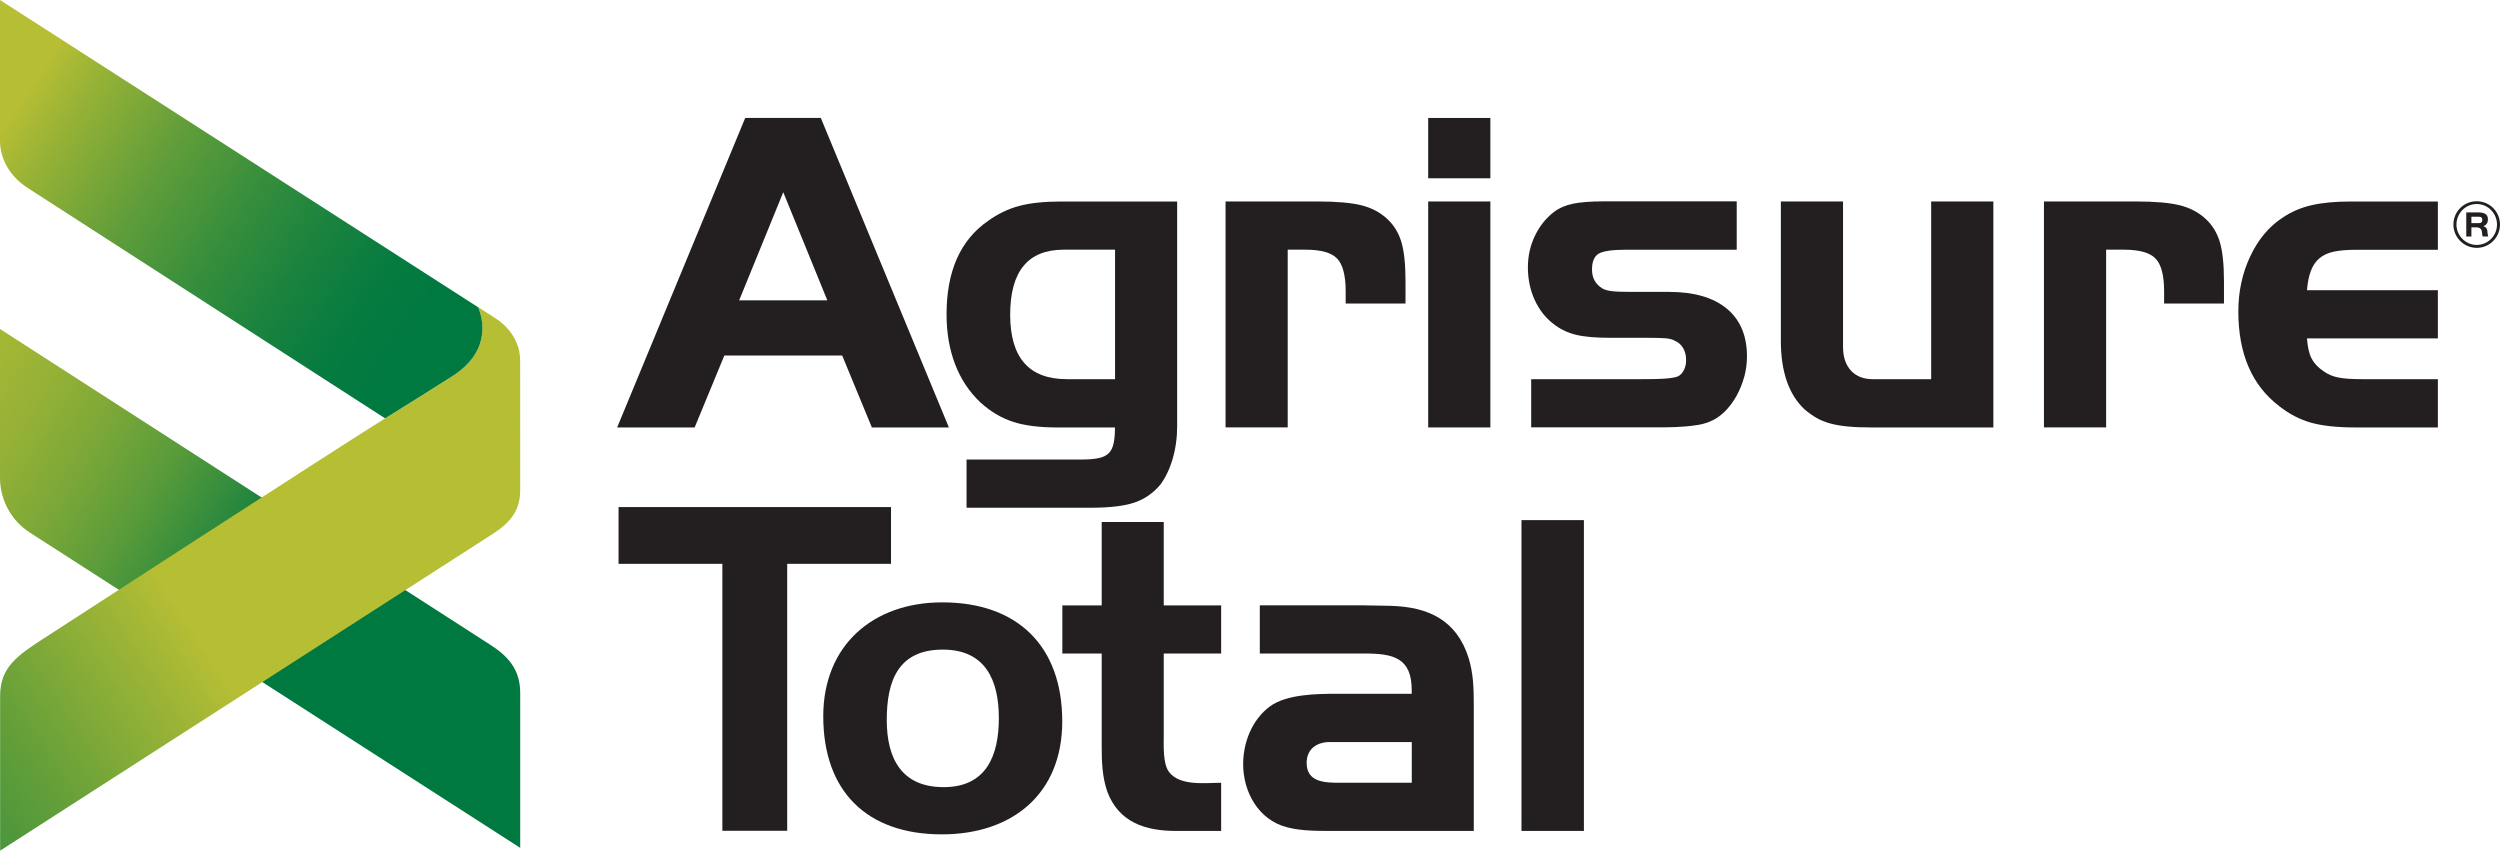
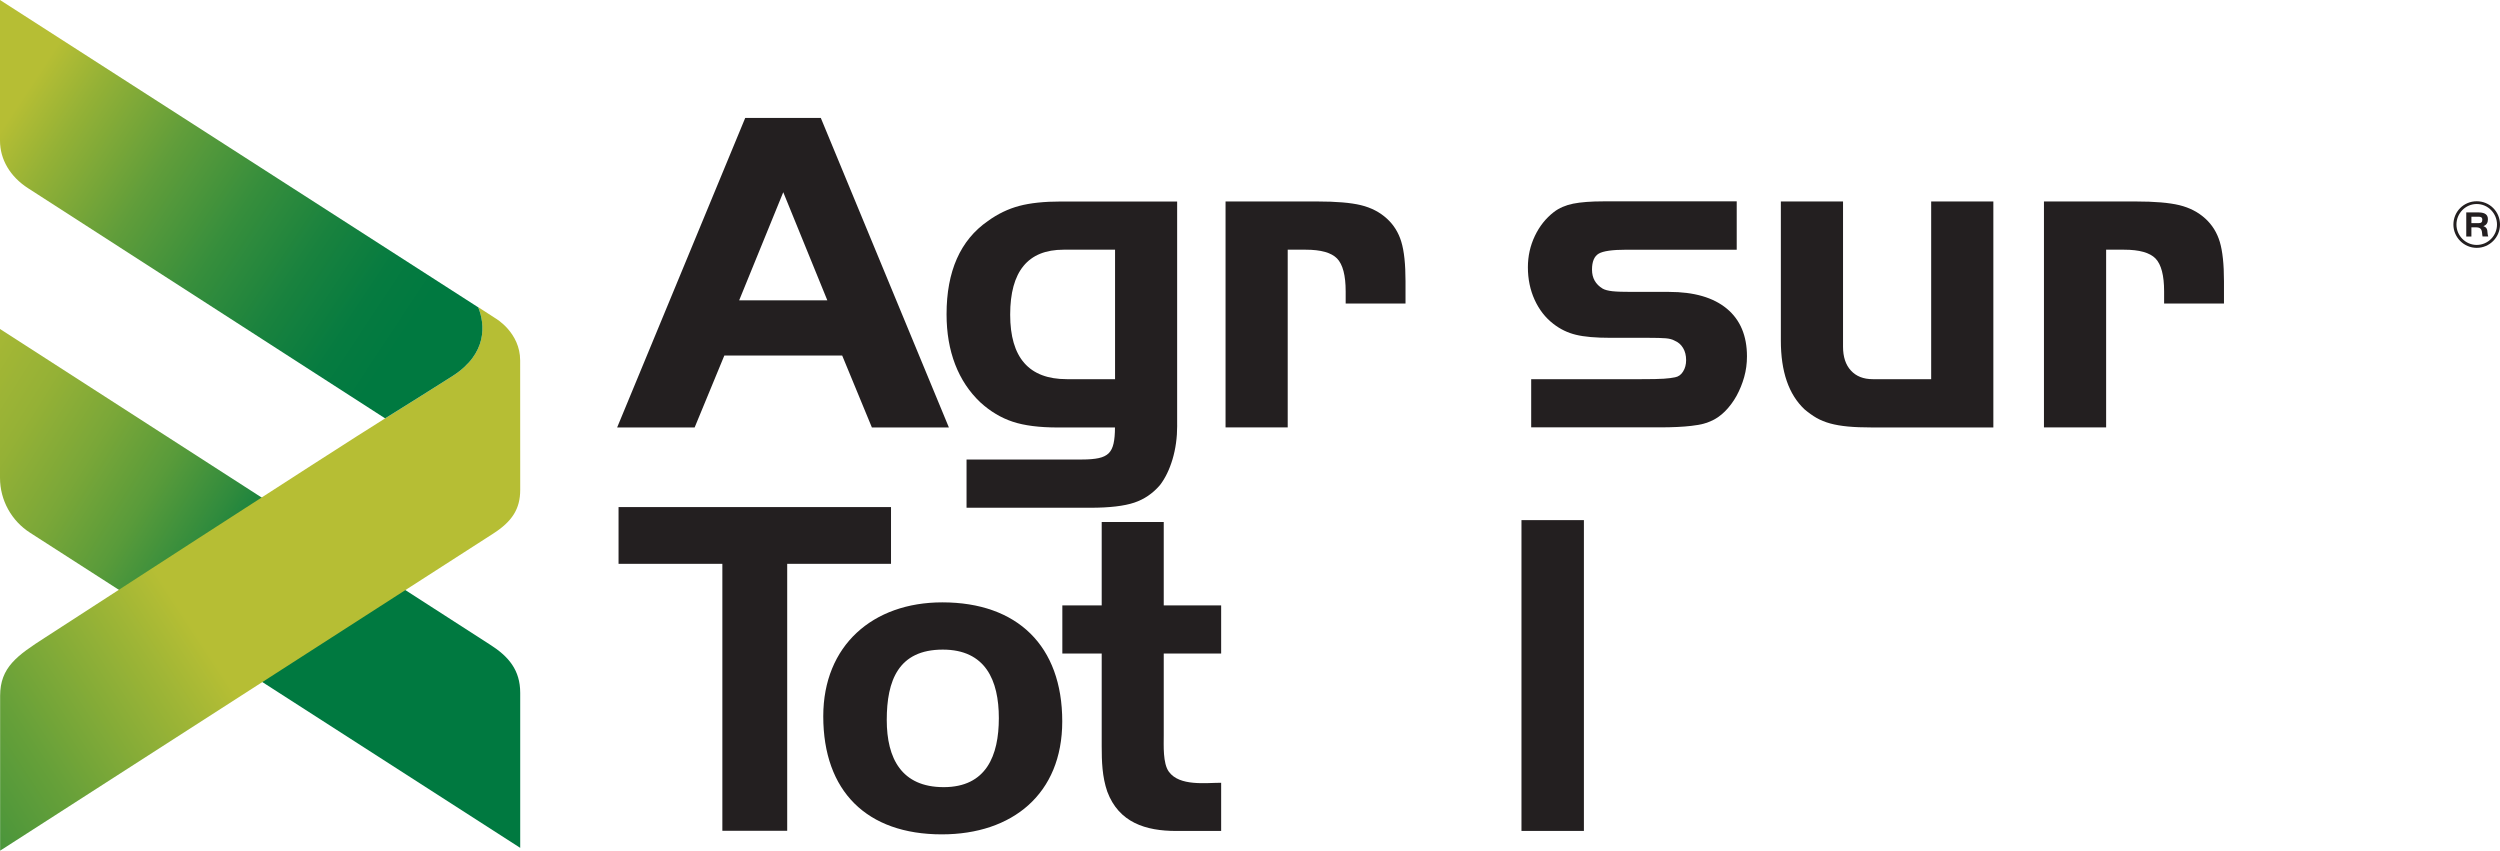
<svg xmlns="http://www.w3.org/2000/svg" width="141" height="48" viewBox="0 0 141 48" fill="none">
  <path d="M42.03 6.653H46.294L53.517 24.108H49.174L47.499 20.051H40.853L39.178 24.108H34.807L42.03 6.653ZM41.689 16.938H46.661L44.176 10.841L41.689 16.938Z" fill="#231F20" />
  <path d="M66.393 24.003C66.393 24.684 66.305 25.316 66.131 25.902C65.957 26.485 65.721 26.969 65.426 27.355C65.023 27.826 64.54 28.158 63.973 28.348C63.406 28.539 62.579 28.637 61.5 28.637H54.513V25.916H61.028C61.412 25.916 61.726 25.89 61.969 25.837C62.212 25.785 62.4 25.692 62.531 25.563C62.662 25.432 62.753 25.249 62.805 25.013C62.858 24.777 62.884 24.477 62.884 24.11H59.666C58.62 24.11 57.769 24.003 57.114 23.784C56.459 23.567 55.854 23.205 55.297 22.698C54.668 22.104 54.194 21.39 53.87 20.551C53.548 19.713 53.386 18.772 53.386 17.726C53.386 15.301 54.16 13.547 55.716 12.466C56.273 12.063 56.862 11.78 57.481 11.615C58.1 11.449 58.891 11.365 59.849 11.365H66.391V24.003H66.393ZM59.982 14.083C57.977 14.083 56.974 15.306 56.974 17.747C56.974 20.172 58.036 21.385 60.166 21.385H62.889V14.083H59.982Z" fill="#231F20" />
  <path d="M74.297 11.363C75.36 11.363 76.182 11.432 76.758 11.572C77.335 11.713 77.823 11.966 78.223 12.332C78.607 12.683 78.878 13.116 79.035 13.64C79.193 14.164 79.271 14.905 79.271 15.865V17.121H75.896V16.439C75.896 15.532 75.734 14.915 75.412 14.581C75.091 14.25 74.5 14.083 73.647 14.083H72.627V24.105H69.121V11.363H74.297Z" fill="#231F20" />
-   <path d="M80.55 6.653H84.057V10.055H80.55V6.653ZM84.057 24.108H80.55V11.363H84.057V24.108Z" fill="#231F20" />
  <path d="M97.953 14.084H91.726C90.94 14.084 90.42 14.158 90.168 14.305C89.915 14.455 89.789 14.755 89.789 15.208C89.789 15.68 89.989 16.037 90.392 16.28C90.513 16.349 90.697 16.397 90.94 16.425C91.185 16.452 91.559 16.463 92.064 16.463H94.132C95.544 16.463 96.631 16.778 97.391 17.407C98.148 18.033 98.529 18.934 98.529 20.101C98.529 20.504 98.477 20.892 98.372 21.266C98.267 21.64 98.122 21.995 97.941 22.326C97.758 22.657 97.538 22.95 97.286 23.203C97.033 23.455 96.759 23.643 96.462 23.765C95.99 23.991 95.039 24.103 93.608 24.103H86.359V21.385H92.586C93.162 21.385 93.579 21.378 93.844 21.359C94.103 21.342 94.313 21.314 94.47 21.28C94.663 21.245 94.813 21.137 94.927 20.952C95.042 20.768 95.097 20.556 95.097 20.311C95.097 20.049 95.042 19.822 94.927 19.63C94.813 19.436 94.653 19.298 94.442 19.21C94.32 19.141 94.153 19.096 93.944 19.079C93.734 19.062 93.412 19.053 92.976 19.053H90.83C89.992 19.053 89.344 18.996 88.881 18.881C88.419 18.77 87.995 18.565 87.612 18.267C87.159 17.919 86.806 17.464 86.552 16.907C86.299 16.349 86.173 15.739 86.173 15.075C86.173 14.446 86.304 13.857 86.566 13.307C86.828 12.757 87.185 12.309 87.638 11.959C87.933 11.732 88.295 11.575 88.724 11.487C89.153 11.401 89.732 11.356 90.466 11.356H97.951V14.084H97.953Z" fill="#231F20" />
  <path d="M108.918 11.363H112.425V24.108H105.543C105.035 24.108 104.595 24.091 104.221 24.055C103.847 24.02 103.513 23.962 103.227 23.884C102.939 23.805 102.682 23.7 102.455 23.572C102.229 23.441 102.003 23.279 101.774 23.086C100.883 22.247 100.44 20.959 100.44 19.212V11.363H103.947V19.553C103.947 20.127 104.094 20.577 104.392 20.899C104.687 21.223 105.1 21.385 105.621 21.385H108.918V11.363Z" fill="#231F20" />
  <path d="M120.458 11.363C121.52 11.363 122.342 11.432 122.919 11.572C123.495 11.713 123.984 11.966 124.384 12.332C124.767 12.683 125.039 13.116 125.196 13.64C125.353 14.164 125.432 14.905 125.432 15.865V17.121H122.056V16.439C122.056 15.532 121.894 14.915 121.573 14.581C121.251 14.25 120.66 14.083 119.805 14.083H118.786V24.105H115.279V11.363H120.458Z" fill="#231F20" />
-   <path d="M137.493 19.084H130.113C130.149 19.572 130.235 19.951 130.375 20.222C130.516 20.494 130.742 20.732 131.056 20.942C131.299 21.116 131.581 21.235 131.895 21.294C132.207 21.356 132.645 21.385 133.203 21.385H137.496V24.108H132.838C131.826 24.108 131.002 24.02 130.366 23.846C129.727 23.672 129.122 23.357 128.546 22.905C127.011 21.735 126.242 19.956 126.242 17.566C126.242 16.451 126.463 15.417 126.909 14.467C127.354 13.516 127.96 12.787 128.727 12.282C129.215 11.951 129.761 11.715 130.363 11.575C130.966 11.434 131.702 11.365 132.574 11.365H137.496V14.088H132.838C132.367 14.088 131.966 14.124 131.633 14.193C131.302 14.262 131.03 14.386 130.823 14.56C130.613 14.734 130.451 14.97 130.337 15.267C130.223 15.563 130.149 15.93 130.115 16.366H137.496V19.084H137.493Z" fill="#231F20" />
  <path d="M139.792 12.223H139.387V12.585H139.792C139.93 12.585 140.002 12.54 140.002 12.395C140.004 12.256 139.918 12.223 139.792 12.223ZM140.016 13.34C139.999 13.281 139.999 13.216 139.99 13.15C139.971 12.895 139.871 12.821 139.623 12.821H139.387V13.34H139.097V11.98H139.761C140.03 11.98 140.319 12.032 140.319 12.361C140.319 12.549 140.254 12.688 140.061 12.754C140.378 12.864 140.245 13.102 140.338 13.338H140.016V13.34ZM139.687 11.506C139.049 11.506 138.544 12.035 138.544 12.664C138.544 13.293 139.058 13.814 139.687 13.814C140.323 13.814 140.831 13.293 140.831 12.664C140.831 12.035 140.323 11.506 139.687 11.506ZM139.687 13.979C138.965 13.979 138.372 13.388 138.372 12.666C138.372 11.935 138.956 11.351 139.687 11.351C140.416 11.351 141 11.935 141 12.666C141 13.388 140.409 13.979 139.687 13.979Z" fill="#231F20" />
  <path d="M53.145 33.973C49.227 33.973 46.432 36.403 46.432 40.398C46.432 44.628 48.888 47.058 53.119 47.058C57.088 47.058 59.911 44.786 59.911 40.686C59.911 36.426 57.379 33.973 53.145 33.973ZM53.224 44.395C50.846 44.395 50.013 42.775 50.013 40.607C50.013 38.387 50.665 36.638 53.174 36.638C55.578 36.638 56.335 38.361 56.335 40.505C56.333 42.618 55.628 44.395 53.224 44.395Z" fill="#231F20" />
-   <path d="M78.395 34.168C77.923 34.168 77.427 34.142 76.956 34.142H71.053V36.858H76.956C78.576 36.858 79.621 37.094 79.621 38.921V39.13H75.338C74.24 39.13 72.57 39.157 71.629 39.836C70.609 40.593 70.114 41.875 70.114 43.102C70.114 44.669 70.976 46.237 72.57 46.654C73.456 46.889 74.452 46.863 75.391 46.863H83.121V39.705C83.121 38.818 83.095 37.982 82.833 37.12C82.154 34.954 80.536 34.221 78.395 34.168ZM79.621 44.148H75.574C74.712 44.148 73.695 44.121 73.695 43.026C73.695 42.242 74.269 41.851 75 41.851H79.624V44.148H79.621Z" fill="#231F20" />
  <path d="M65.638 29.442H62.136V34.144H59.916V36.86H62.136V42.084C62.136 42.947 62.162 43.807 62.45 44.645C63.103 46.394 64.618 46.866 66.341 46.866H68.873V44.148C68.011 44.148 66.522 44.357 65.921 43.521C65.581 43.052 65.635 42.032 65.635 41.484V36.86H68.873V34.144H65.635V29.442H65.638Z" fill="#231F20" />
  <path d="M50.253 28.599H34.886V31.8H40.741V46.856H44.398V31.8H50.253V28.599Z" fill="#231F20" />
-   <path d="M89.332 29.335H85.811V46.864H89.332V29.335Z" fill="#231F20" />
+   <path d="M89.332 29.335H85.811V46.864H89.332V29.335" fill="#231F20" />
  <path d="M29.34 39.081V47.819L1.708 30.054C0.646 29.38 0 28.208 0 26.95V18.555L27.632 36.353C28.694 37.027 29.34 37.797 29.34 39.081Z" fill="url(#paint0_linear_656_1296)" />
  <path d="M29.34 27.629C29.34 28.706 28.88 29.411 27.817 30.095L0.007 47.978V39.245C0.007 37.632 0.97 36.97 2.558 35.948C2.558 35.948 19.098 25.223 21.626 23.656C22.874 22.874 24.58 21.817 25.54 21.197C27.508 19.93 27.355 18.279 26.967 17.321L27.956 17.96C27.956 17.96 29.337 18.753 29.337 20.332C29.34 20.973 29.34 27.629 29.34 27.629Z" fill="url(#paint1_linear_656_1296)" />
  <path d="M1.594 10.622L21.721 23.596C22.96 22.82 24.604 21.8 25.54 21.197C27.501 19.935 27.358 18.293 26.972 17.333L0 0V7.935C0 8.986 0.565 9.963 1.594 10.622Z" fill="url(#paint2_linear_656_1296)" />
  <defs>
    <linearGradient id="paint0_linear_656_1296" x1="14.364" y1="32.997" x2="-14.676" y2="14.847" gradientUnits="userSpaceOnUse">
      <stop stop-color="#007940" />
      <stop offset="0.113" stop-color="#308B3D" />
      <stop offset="0.227" stop-color="#599B3A" />
      <stop offset="0.345" stop-color="#7AA738" />
      <stop offset="0.464" stop-color="#95B136" />
      <stop offset="0.587" stop-color="#A7B835" />
      <stop offset="0.713" stop-color="#B2BD34" />
      <stop offset="0.852" stop-color="#B6BE34" />
    </linearGradient>
    <linearGradient id="paint1_linear_656_1296" x1="-32.697" y1="63.159" x2="13.157" y2="33.054" gradientUnits="userSpaceOnUse">
      <stop offset="0.308" stop-color="#007940" />
      <stop offset="0.378" stop-color="#077C40" />
      <stop offset="0.48" stop-color="#1A833E" />
      <stop offset="0.601" stop-color="#3A8F3C" />
      <stop offset="0.737" stop-color="#66A039" />
      <stop offset="0.883" stop-color="#9EB536" />
      <stop offset="0.942" stop-color="#B6BE34" />
    </linearGradient>
    <linearGradient id="paint2_linear_656_1296" x1="22.771" y1="19.585" x2="-0.209" y2="4.407" gradientUnits="userSpaceOnUse">
      <stop offset="0.012" stop-color="#007940" />
      <stop offset="0.116" stop-color="#067B40" />
      <stop offset="0.261" stop-color="#19823E" />
      <stop offset="0.43" stop-color="#368E3C" />
      <stop offset="0.618" stop-color="#609D3A" />
      <stop offset="0.818" stop-color="#94B136" />
      <stop offset="0.934" stop-color="#B6BE34" />
    </linearGradient>
  </defs>
</svg>